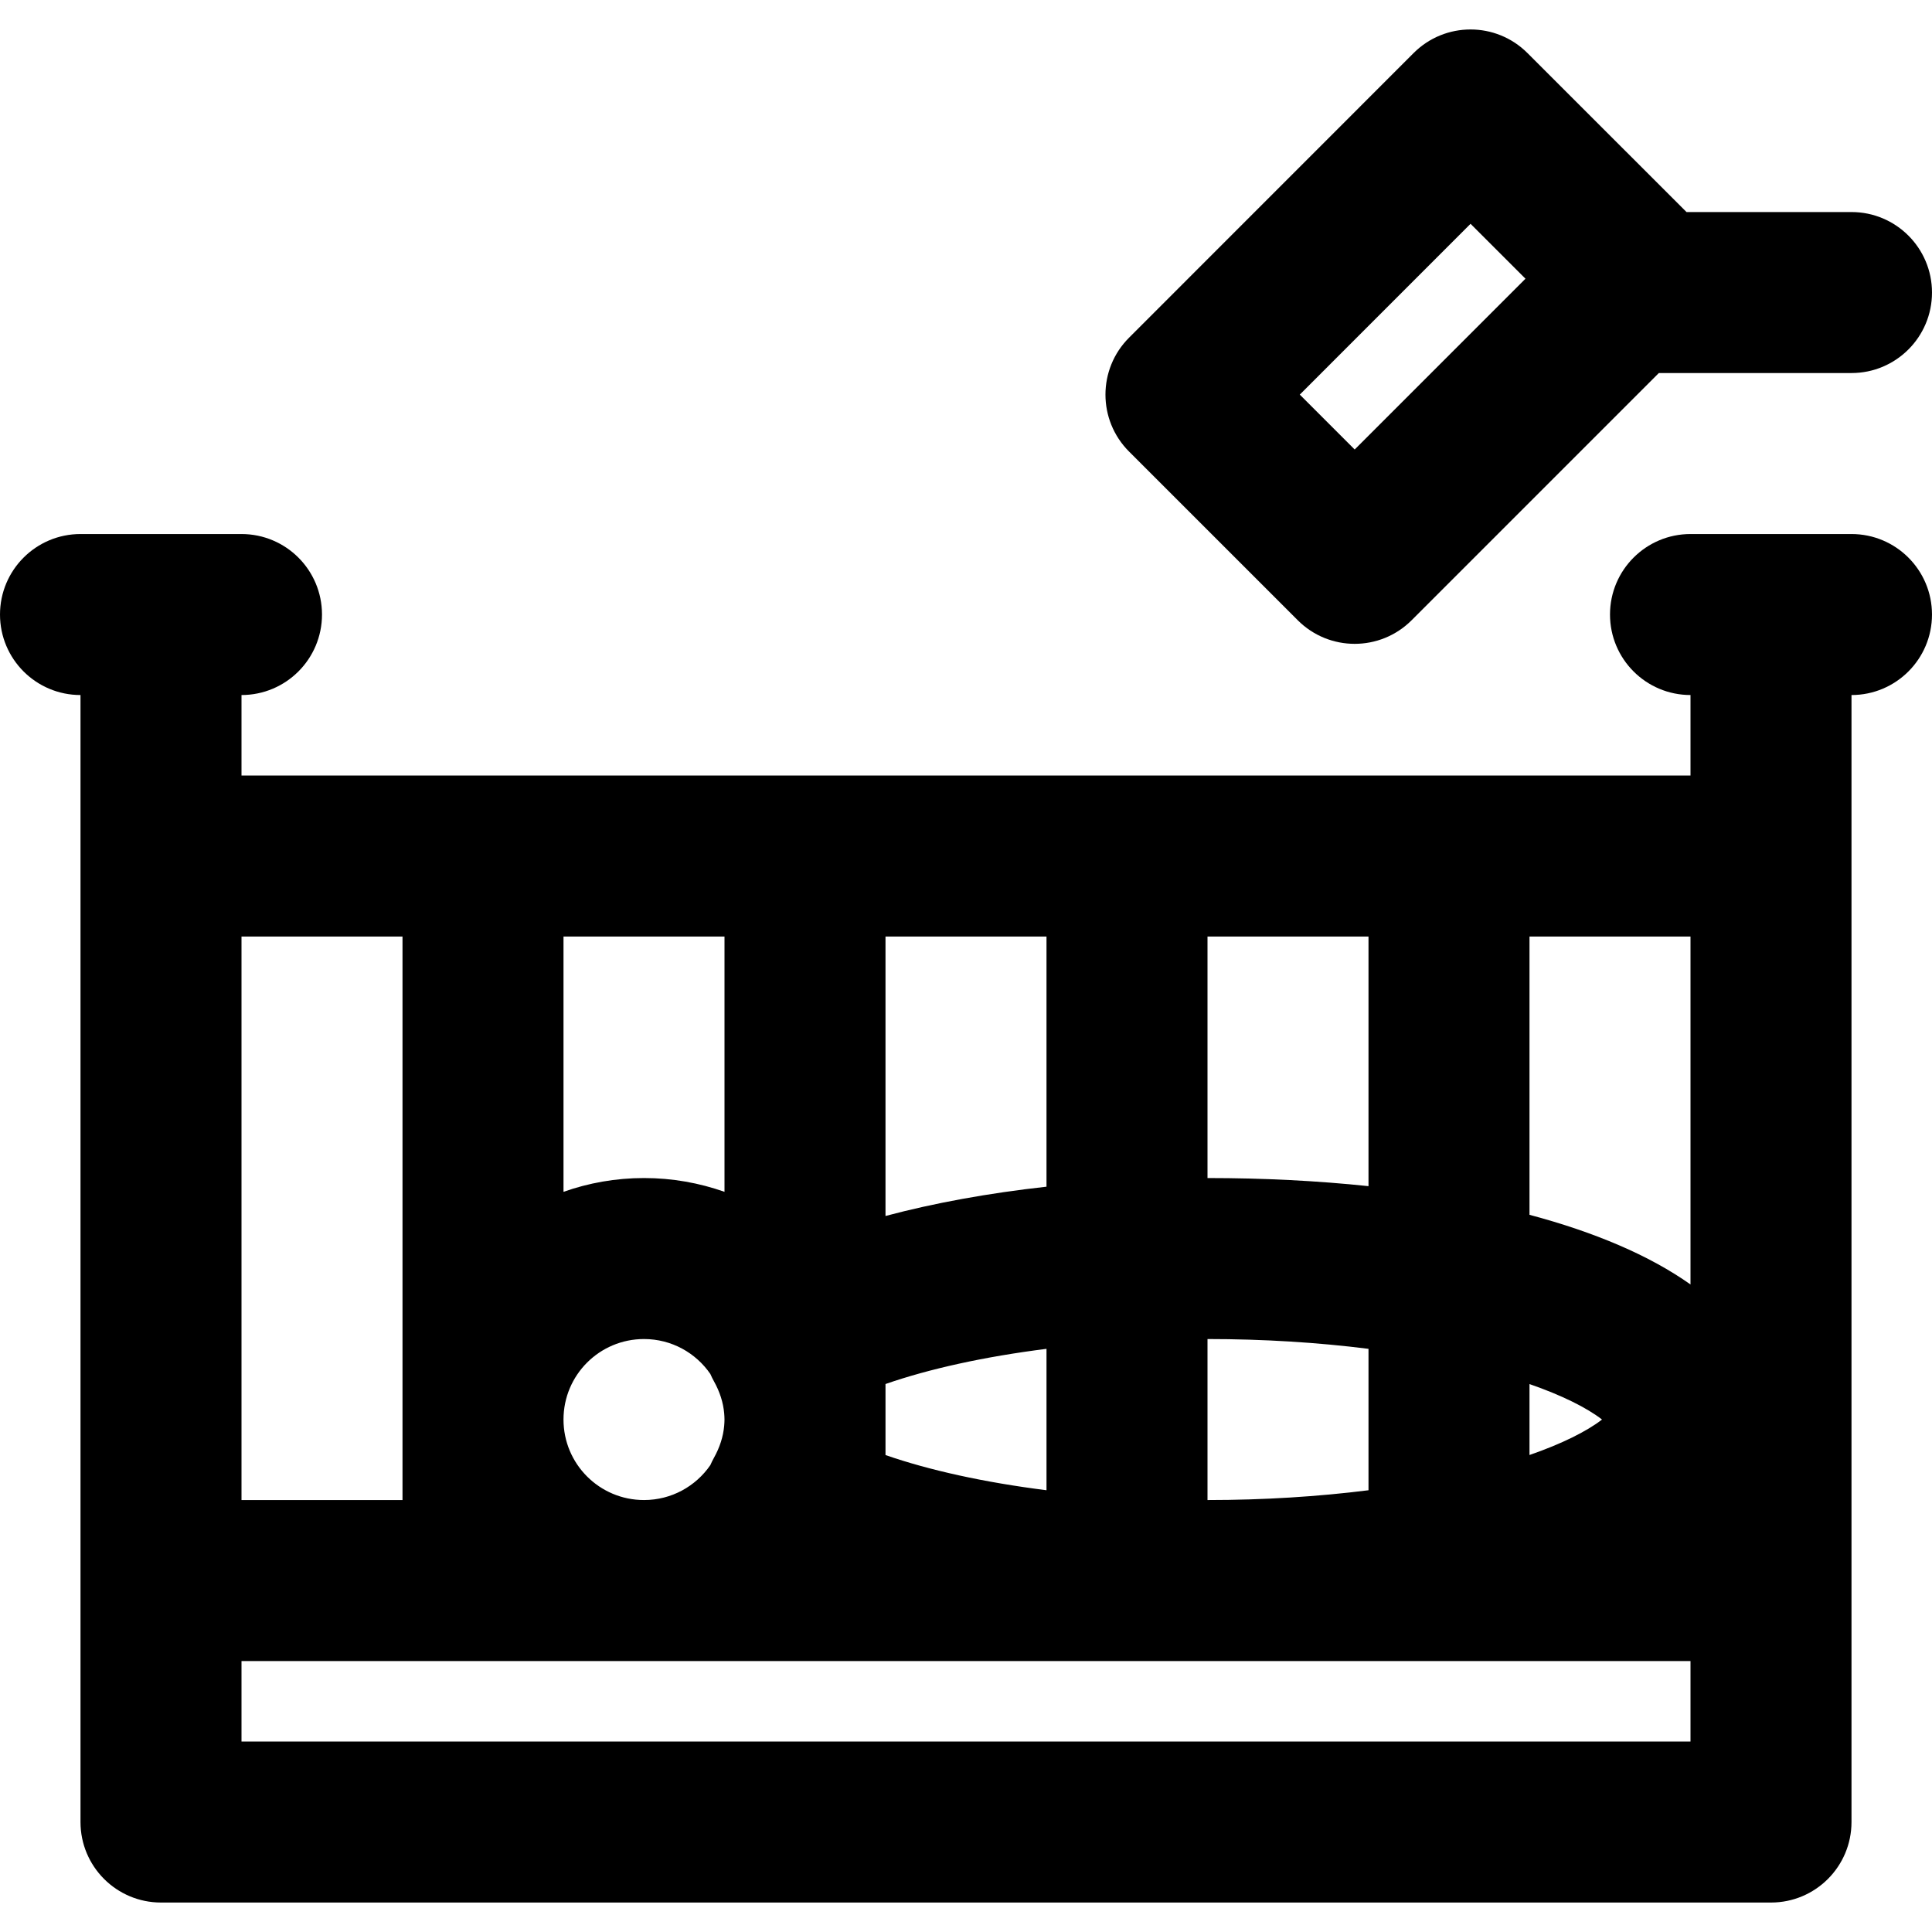
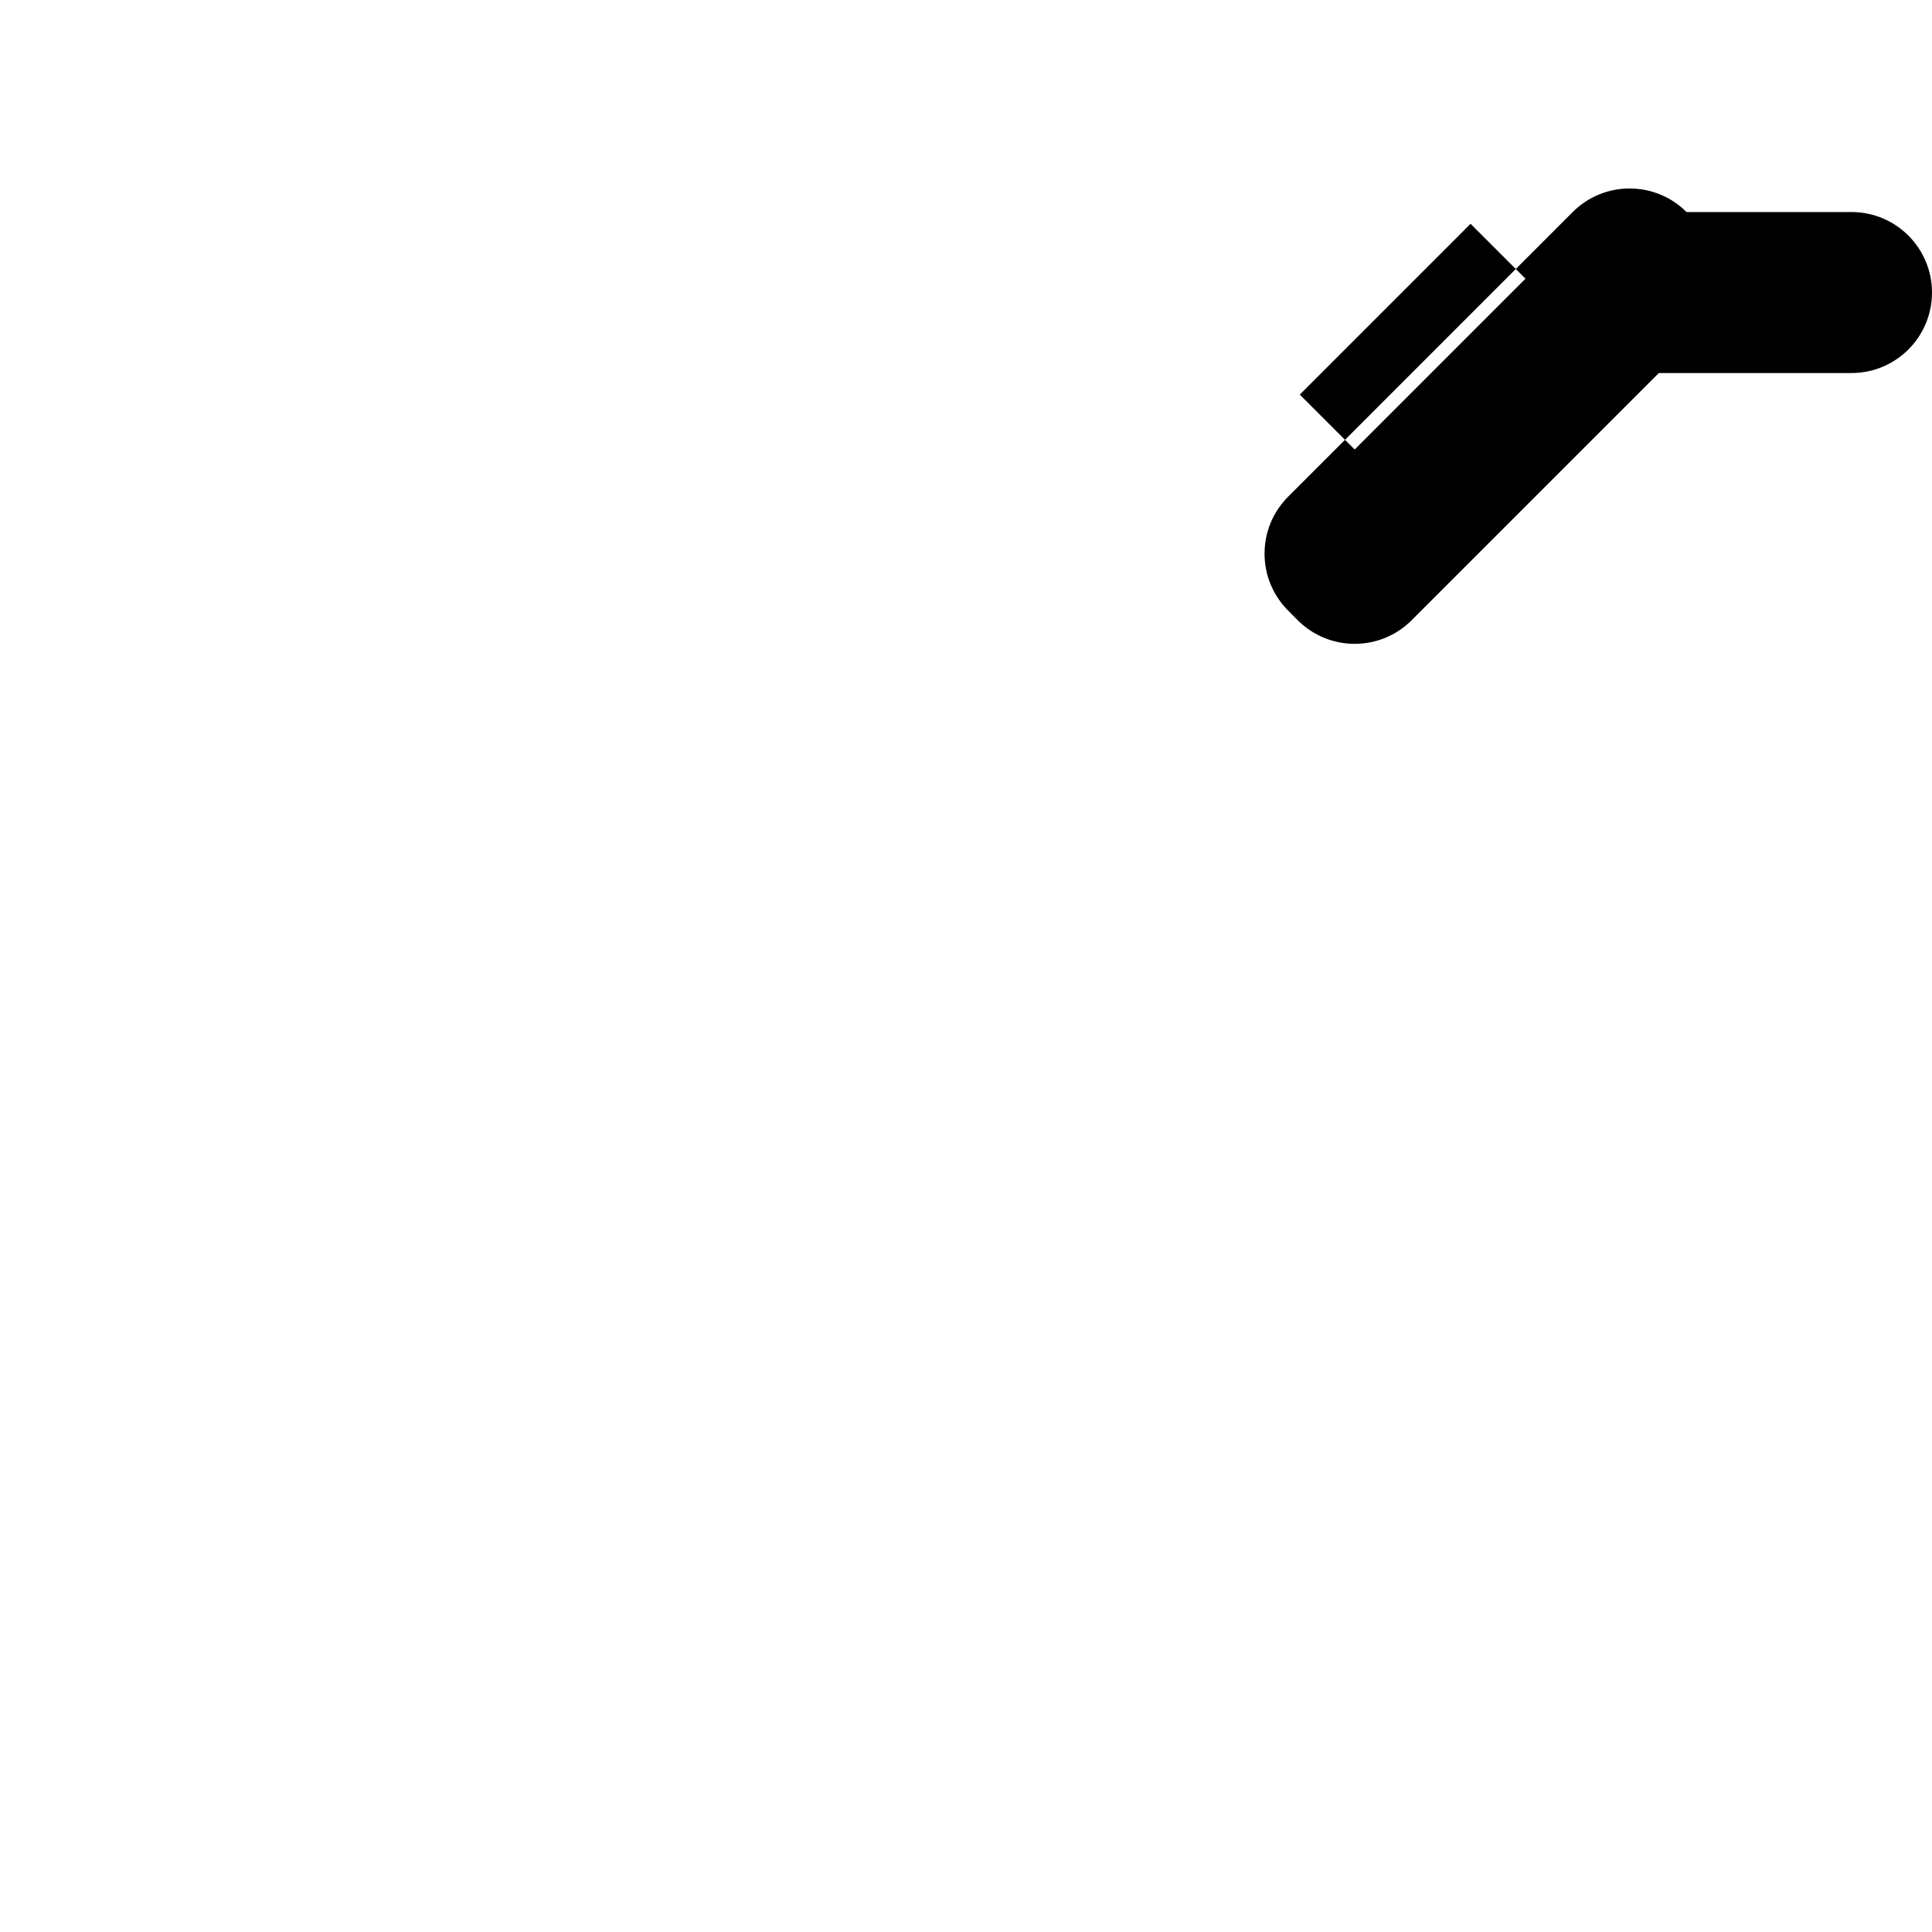
<svg xmlns="http://www.w3.org/2000/svg" fill="#000000" height="800px" width="800px" version="1.1" id="Layer_1" viewBox="0 0 512 512" xml:space="preserve">
  <g>
    <g>
      <g>
-         <path d="M490.667,141.525H448c-11.782,0-21.333,9.551-21.333,21.333c0,11.782,9.551,21.333,21.333,21.333v21.333H64v-21.333     c11.782,0,21.333-9.551,21.333-21.333c0-11.782-9.551-21.333-21.333-21.333H21.333C9.551,141.525,0,151.077,0,162.859     c0,11.782,9.551,21.333,21.333,21.333v234.667v64c0,11.782,9.551,21.333,21.333,21.333h426.667     c11.782,0,21.333-9.551,21.333-21.333v-64V184.192c11.782,0,21.333-9.551,21.333-21.333     C512,151.077,502.449,141.525,490.667,141.525z M234.667,366.781c11.562-4.022,26.194-7.248,42.667-9.325v37.471     c-16.473-2.077-31.104-5.303-42.667-9.325V366.781z M320,354.859c14.914,0,29.332,0.914,42.667,2.596v37.476     c-13.335,1.681-27.753,2.596-42.667,2.596V354.859z M405.333,385.592v-18.801c8.606,2.987,15.187,6.277,19.22,9.401     C420.52,379.315,413.939,382.606,405.333,385.592z M320,312.192v-64h42.667v66.151C349.145,312.917,334.826,312.192,320,312.192z      M277.333,314.487c-15.374,1.701-29.778,4.32-42.667,7.762v-74.057h42.667V314.487z M192,315.846     c-6.674-2.358-13.85-3.654-21.333-3.654s-14.66,1.296-21.333,3.654v-67.654H192V315.846z M149.333,376.192     c0-11.791,9.542-21.333,21.333-21.333c7.3,0,13.732,3.663,17.577,9.248c0.282,0.652,0.599,1.296,0.952,1.93     c1.562,2.802,2.464,5.632,2.72,8.483c0.043,0.554,0.084,1.108,0.084,1.673s-0.041,1.119-0.084,1.673     c-0.256,2.851-1.158,5.682-2.72,8.484c-0.353,0.633-0.669,1.277-0.952,1.929c-3.845,5.585-10.277,9.248-17.577,9.248     C158.875,397.525,149.333,387.983,149.333,376.192z M448,340.397c-10.869-7.704-25.444-13.876-42.667-18.46v-73.745H448V340.397z      M106.667,248.192v149.333H64V248.192H106.667z M64,440.192h384v21.333H64V440.192z" />
-         <path d="M343.921,164.376c8.331,8.331,21.839,8.331,30.17,0l65.517-65.517h51.059c11.782,0,21.333-9.551,21.333-21.333     c0-11.782-9.551-21.333-21.333-21.333h-43.721l-42.159-42.139c-8.333-8.329-21.839-8.326-30.168,0.006l-75.413,75.435     c-8.329,8.332-8.328,21.837,0.002,30.168L343.921,164.376z M389.71,59.31l14.557,14.55l-45.261,45.261l-14.547-14.547     L389.71,59.31z" />
+         <path d="M343.921,164.376c8.331,8.331,21.839,8.331,30.17,0l65.517-65.517h51.059c11.782,0,21.333-9.551,21.333-21.333     c0-11.782-9.551-21.333-21.333-21.333h-43.721c-8.333-8.329-21.839-8.326-30.168,0.006l-75.413,75.435     c-8.329,8.332-8.328,21.837,0.002,30.168L343.921,164.376z M389.71,59.31l14.557,14.55l-45.261,45.261l-14.547-14.547     L389.71,59.31z" />
      </g>
    </g>
  </g>
</svg>